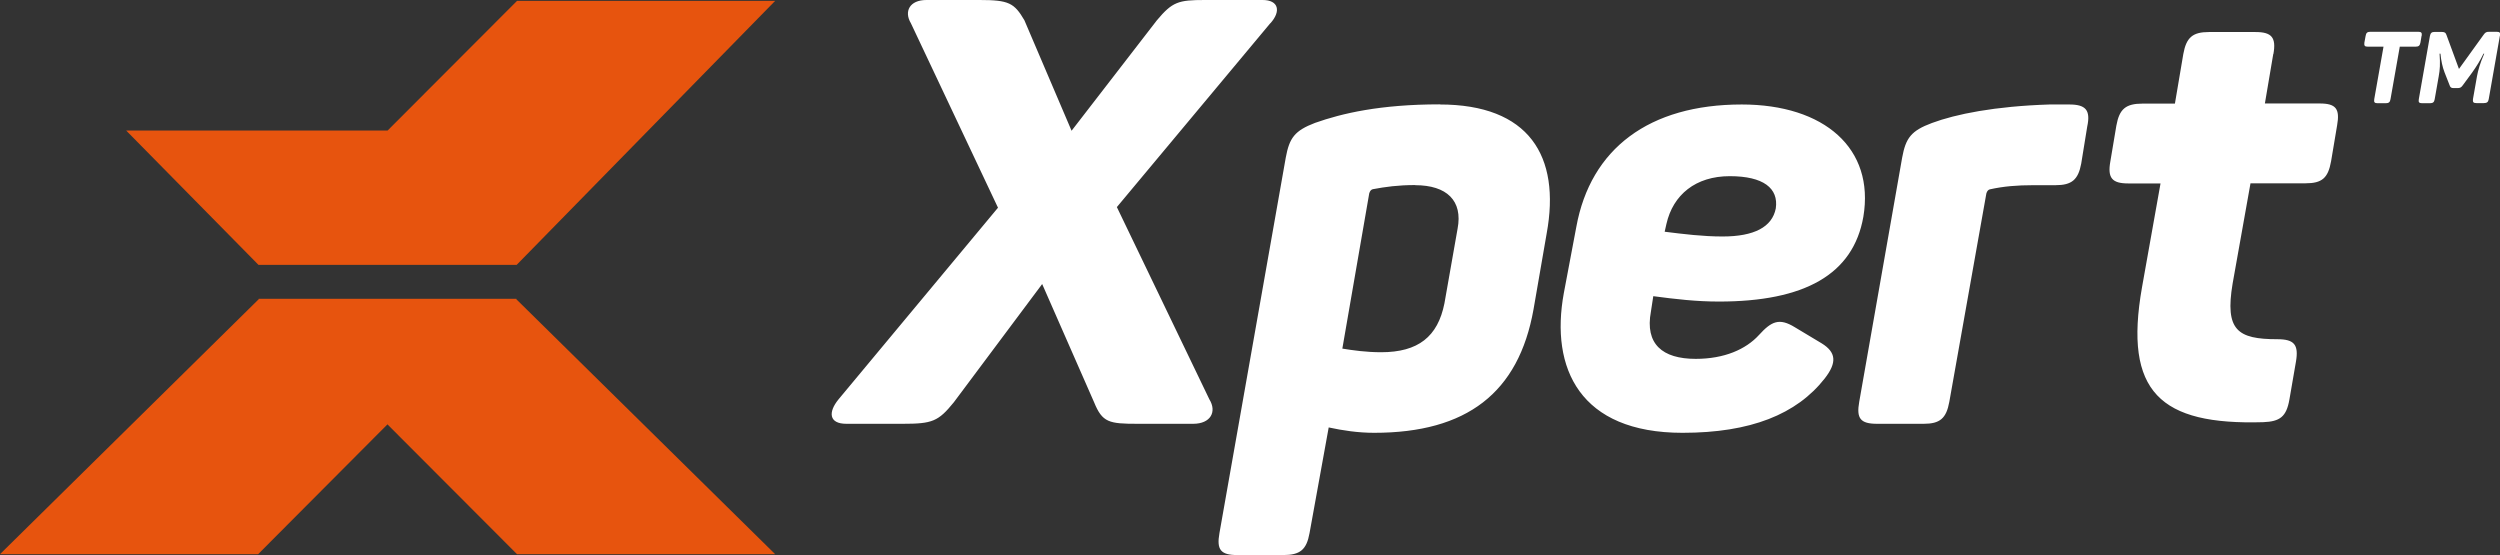
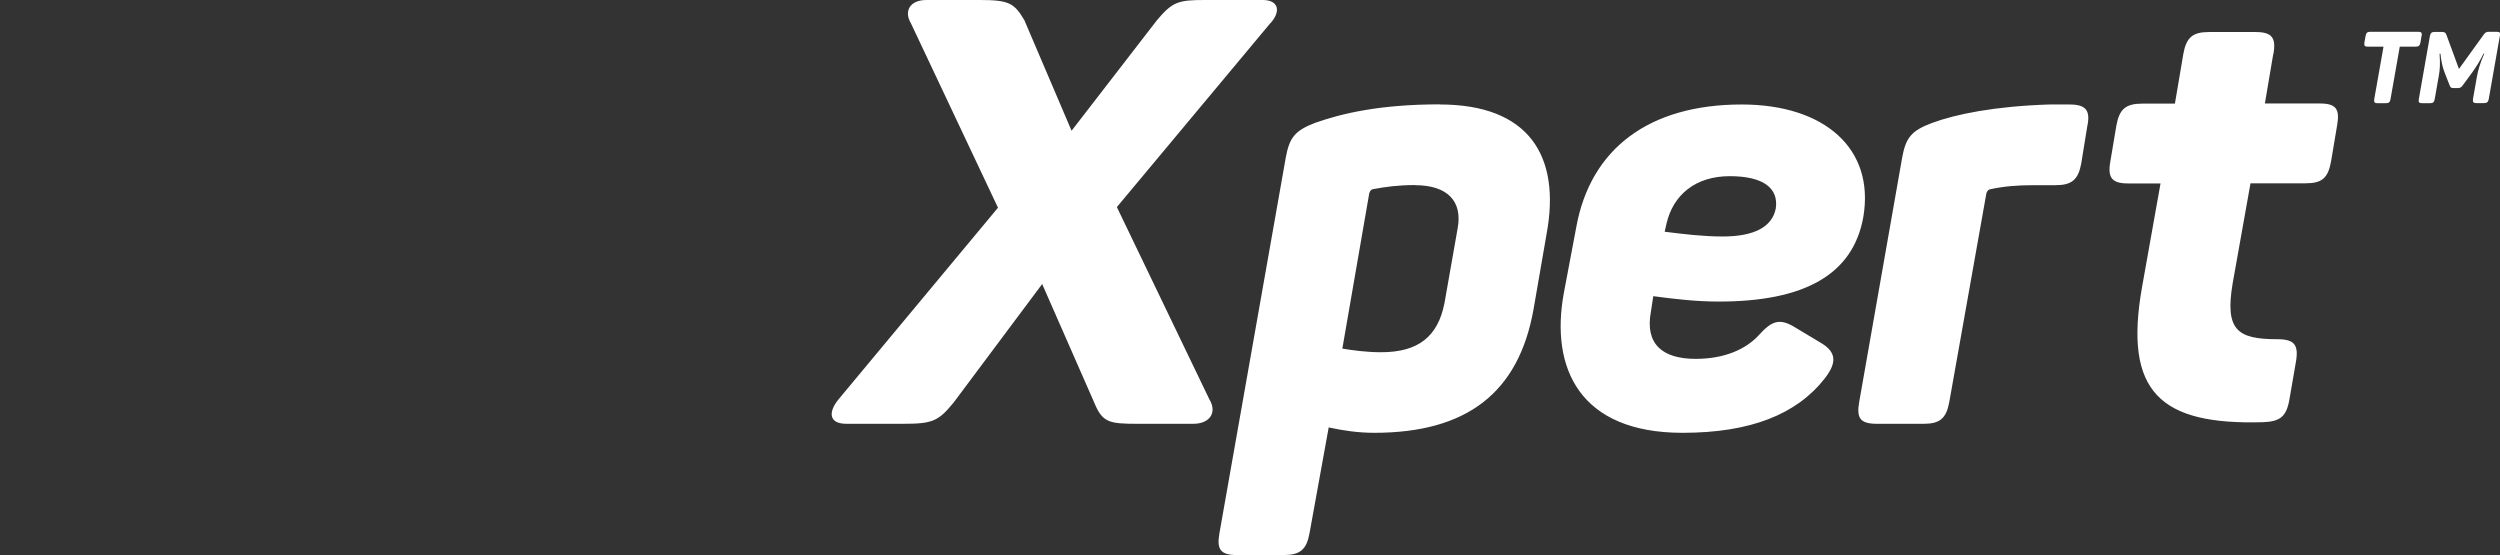
<svg xmlns="http://www.w3.org/2000/svg" viewBox="0 0 199.8 44.37">
  <rect x="0" y="0" width="199.8" height="44.37" fill="#333333" stroke="none" />
  <defs>
    <style>.d{fill:#e7540e}.e{fill:#ffffff}</style>
  </defs>
  <g id="b">
    <g id="c">
-       <path class="d" d="M41.27 23.93L41.27 23.88 20.67 23.88 20.68 23.93 20.66 23.93 0 44.29 20.63 44.29 30.96 33.92 30.97 33.9 30.98 33.93 41.32 44.29 61.95 44.29 41.28 23.93 41.27 23.93z" />
-       <path class="d" d="M61.95 0.07L41.32 0.07 30.98 10.43 10.08 10.43 20.66 21.17 41.29 21.17 61.95 0.07z" />
      <path class="e" d="M101.52 1.86L89.26 16.55l7.39 15.36c.62 1 .1 1.96-1.29 1.96h-4.44c-2.29 0-2.82-.1-3.48-1.72l-4.15-9.45-7.06 9.45c-1.24 1.53-1.72 1.72-4.06 1.72h-4.53c-1.38 0-1.48-.91-.62-1.96L79.76 16.6 72.8 1.86C72.23.91 72.7 0 74.04 0h4.25c2.34 0 2.77.24 3.58 1.62l3.77 8.83 6.82-8.83C93.7.14 94.18 0 96.28 0h4.63c1.29 0 1.48.91.62 1.86zm13.55 6.49c7.11 0 9.68 4.1 8.54 10.31l-1.05 6.06c-1.19 6.68-5.34 9.87-12.74 9.87-1.29 0-2.53-.19-3.63-.43l-1.53 8.44c-.24 1.34-.76 1.76-2.1 1.76h-3.67c-1.34 0-1.67-.43-1.43-1.76l5.3-30.01c.29-1.58.72-2.15 2.34-2.77 2.15-.76 5.2-1.48 9.97-1.48zm-1.96 6.44c-1.38 0-2.38.14-3.39.33-.19.05-.24.19-.29.33l-2.15 12.41c.86.14 1.91.29 3.1.29 2.96 0 4.53-1.24 5.06-3.91l1.05-5.96c.43-2.24-.86-3.48-3.39-3.48zm26.08-6.44c6.63 0 10.64 3.53 9.73 8.97-.81 4.63-4.72 6.78-11.54 6.78-1.81 0-3.44-.19-5.25-.43l-.19 1.24c-.48 2.58.91 3.77 3.58 3.77 2.29 0 4.01-.76 5.06-1.91 1-1.1 1.62-1.38 2.86-.62l2.15 1.29c1.15.71 1.24 1.53.24 2.81-2.24 2.86-5.92 4.34-11.36 4.34-8.21 0-10.59-5.15-9.49-11.16l1-5.3c1.14-6.25 5.82-9.78 13.22-9.78zm-.95 5.73c-2.72 0-4.53 1.48-5.06 3.82l-.14.62c1.53.19 3.05.38 4.63.38 2.53 0 3.96-.76 4.25-2.24.24-1.62-1-2.58-3.67-2.58zm27.14-5.73c1.29 0 1.72.43 1.43 1.77l-.48 2.96c-.24 1.29-.76 1.72-2.05 1.72h-1.76c-1.34 0-2.39.09-3.48.33-.19.05-.24.19-.29.33l-2.96 16.65c-.24 1.34-.76 1.76-2.05 1.76h-3.72c-1.34 0-1.67-.43-1.43-1.76l3.43-19.51c.29-1.58.72-2.15 2.38-2.77 1.91-.71 5.01-1.34 9.4-1.48h1.57zm16.3-4.04l-.67 3.96h4.39c1.29 0 1.62.43 1.38 1.76l-.48 2.86c-.24 1.34-.72 1.76-2.05 1.76h-4.39l-1.43 8.02c-.62 3.72.38 4.44 3.58 4.44 1.34 0 1.72.43 1.48 1.81l-.52 3.01c-.24 1.38-.76 1.76-2.1 1.81-8.21.24-11.16-2.39-9.68-10.78l1.48-8.3h-2.58c-1.29 0-1.67-.43-1.43-1.76l.48-2.86c.24-1.34.76-1.76 2.1-1.76h2.58l.67-3.96c.24-1.34.76-1.76 2.05-1.76h3.72c1.29 0 1.67.43 1.43 1.76zm11.85-1.44l-.09.54c-.05.24-.14.32-.39.32h-1.26l-.74 4.19c-.04.25-.14.33-.39.33h-.64c-.25 0-.31-.08-.27-.33l.74-4.19h-1.26c-.24 0-.3-.08-.27-.32l.1-.54c.04-.25.14-.33.38-.33h3.83c.24 0 .31.08.27.33zm6.26-.01l-.89 5.06c-.04.24-.15.32-.39.32h-.6c-.24 0-.3-.08-.27-.32l.32-1.82c.09-.49.24-1.03.58-1.81h-.06c-.26.55-.58 1.05-.9 1.5l-.75 1.02c-.12.17-.21.23-.41.23h-.32c-.2 0-.27-.05-.33-.23l-.4-1.02c-.17-.44-.27-.91-.33-1.5h-.07c.06.82.03 1.28-.07 1.82l-.32 1.82c-.04.24-.14.32-.39.32h-.61c-.25 0-.31-.08-.27-.32l.89-5.06c.05-.24.14-.32.39-.32h.51c.27 0 .35.05.42.24l1 2.72 1.96-2.72c.15-.21.22-.25.47-.25h.58c.25 0 .32.08.27.32z" />
    </g>
  </g>
</svg>